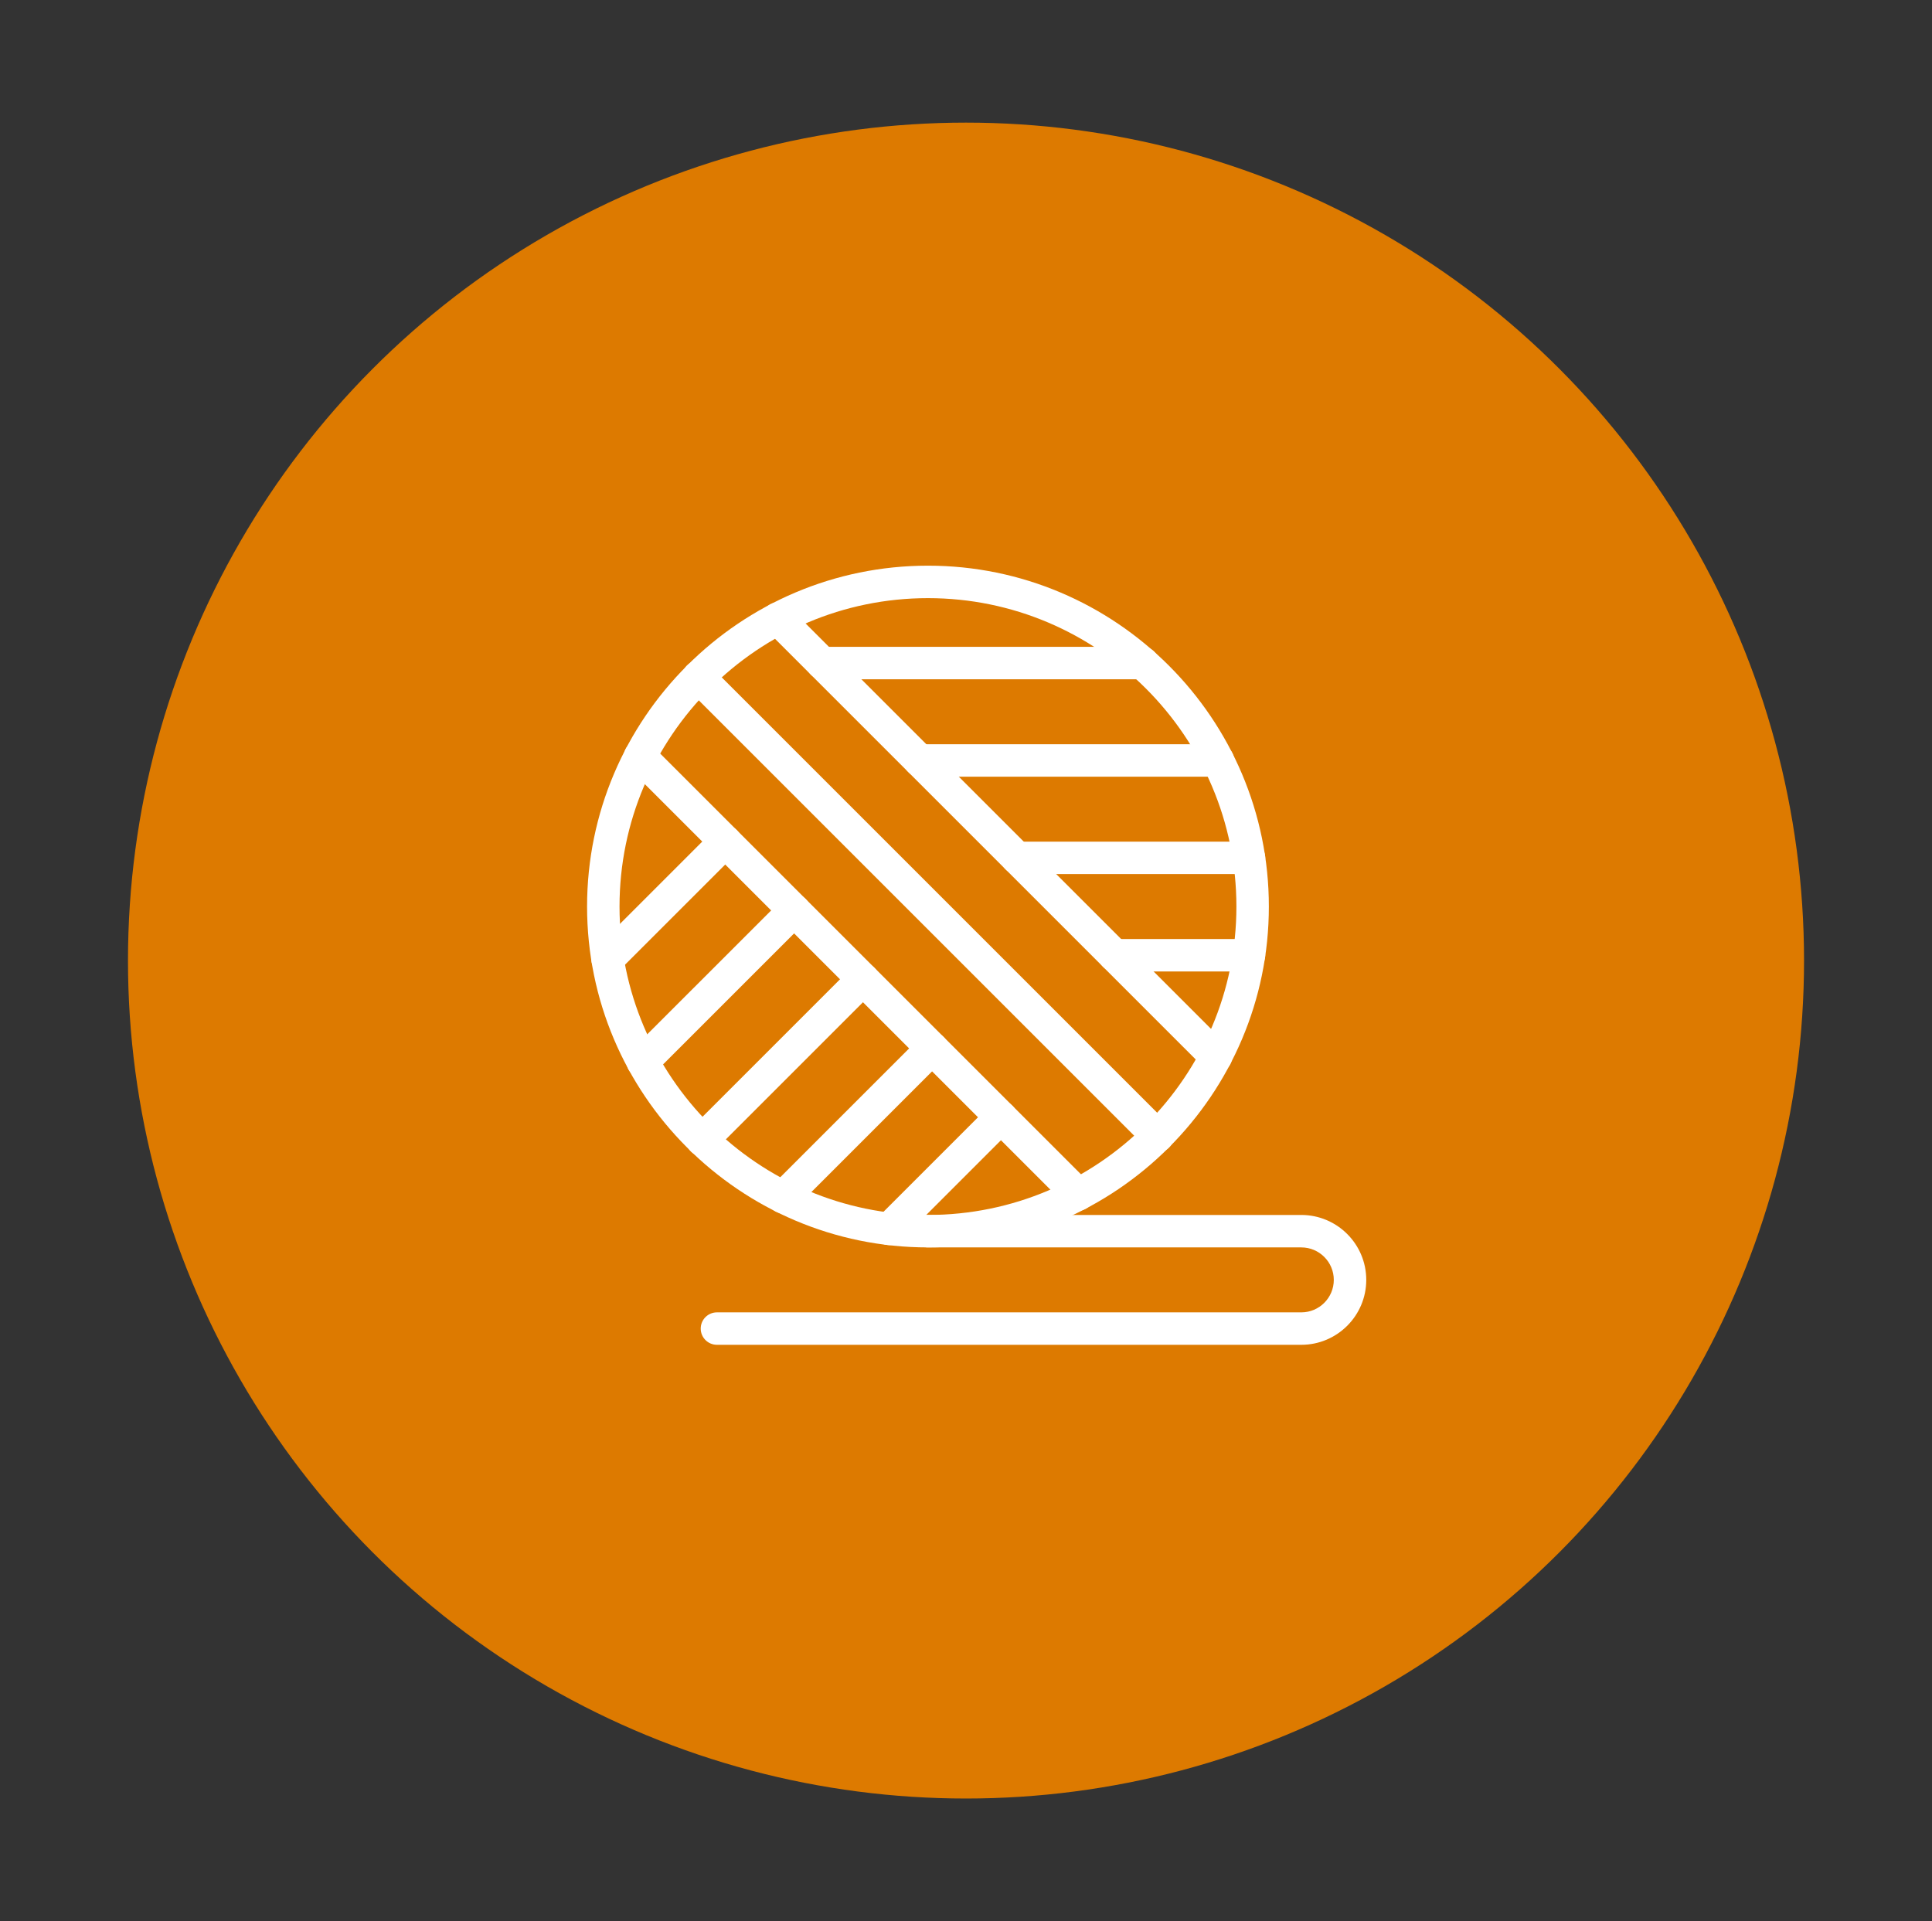
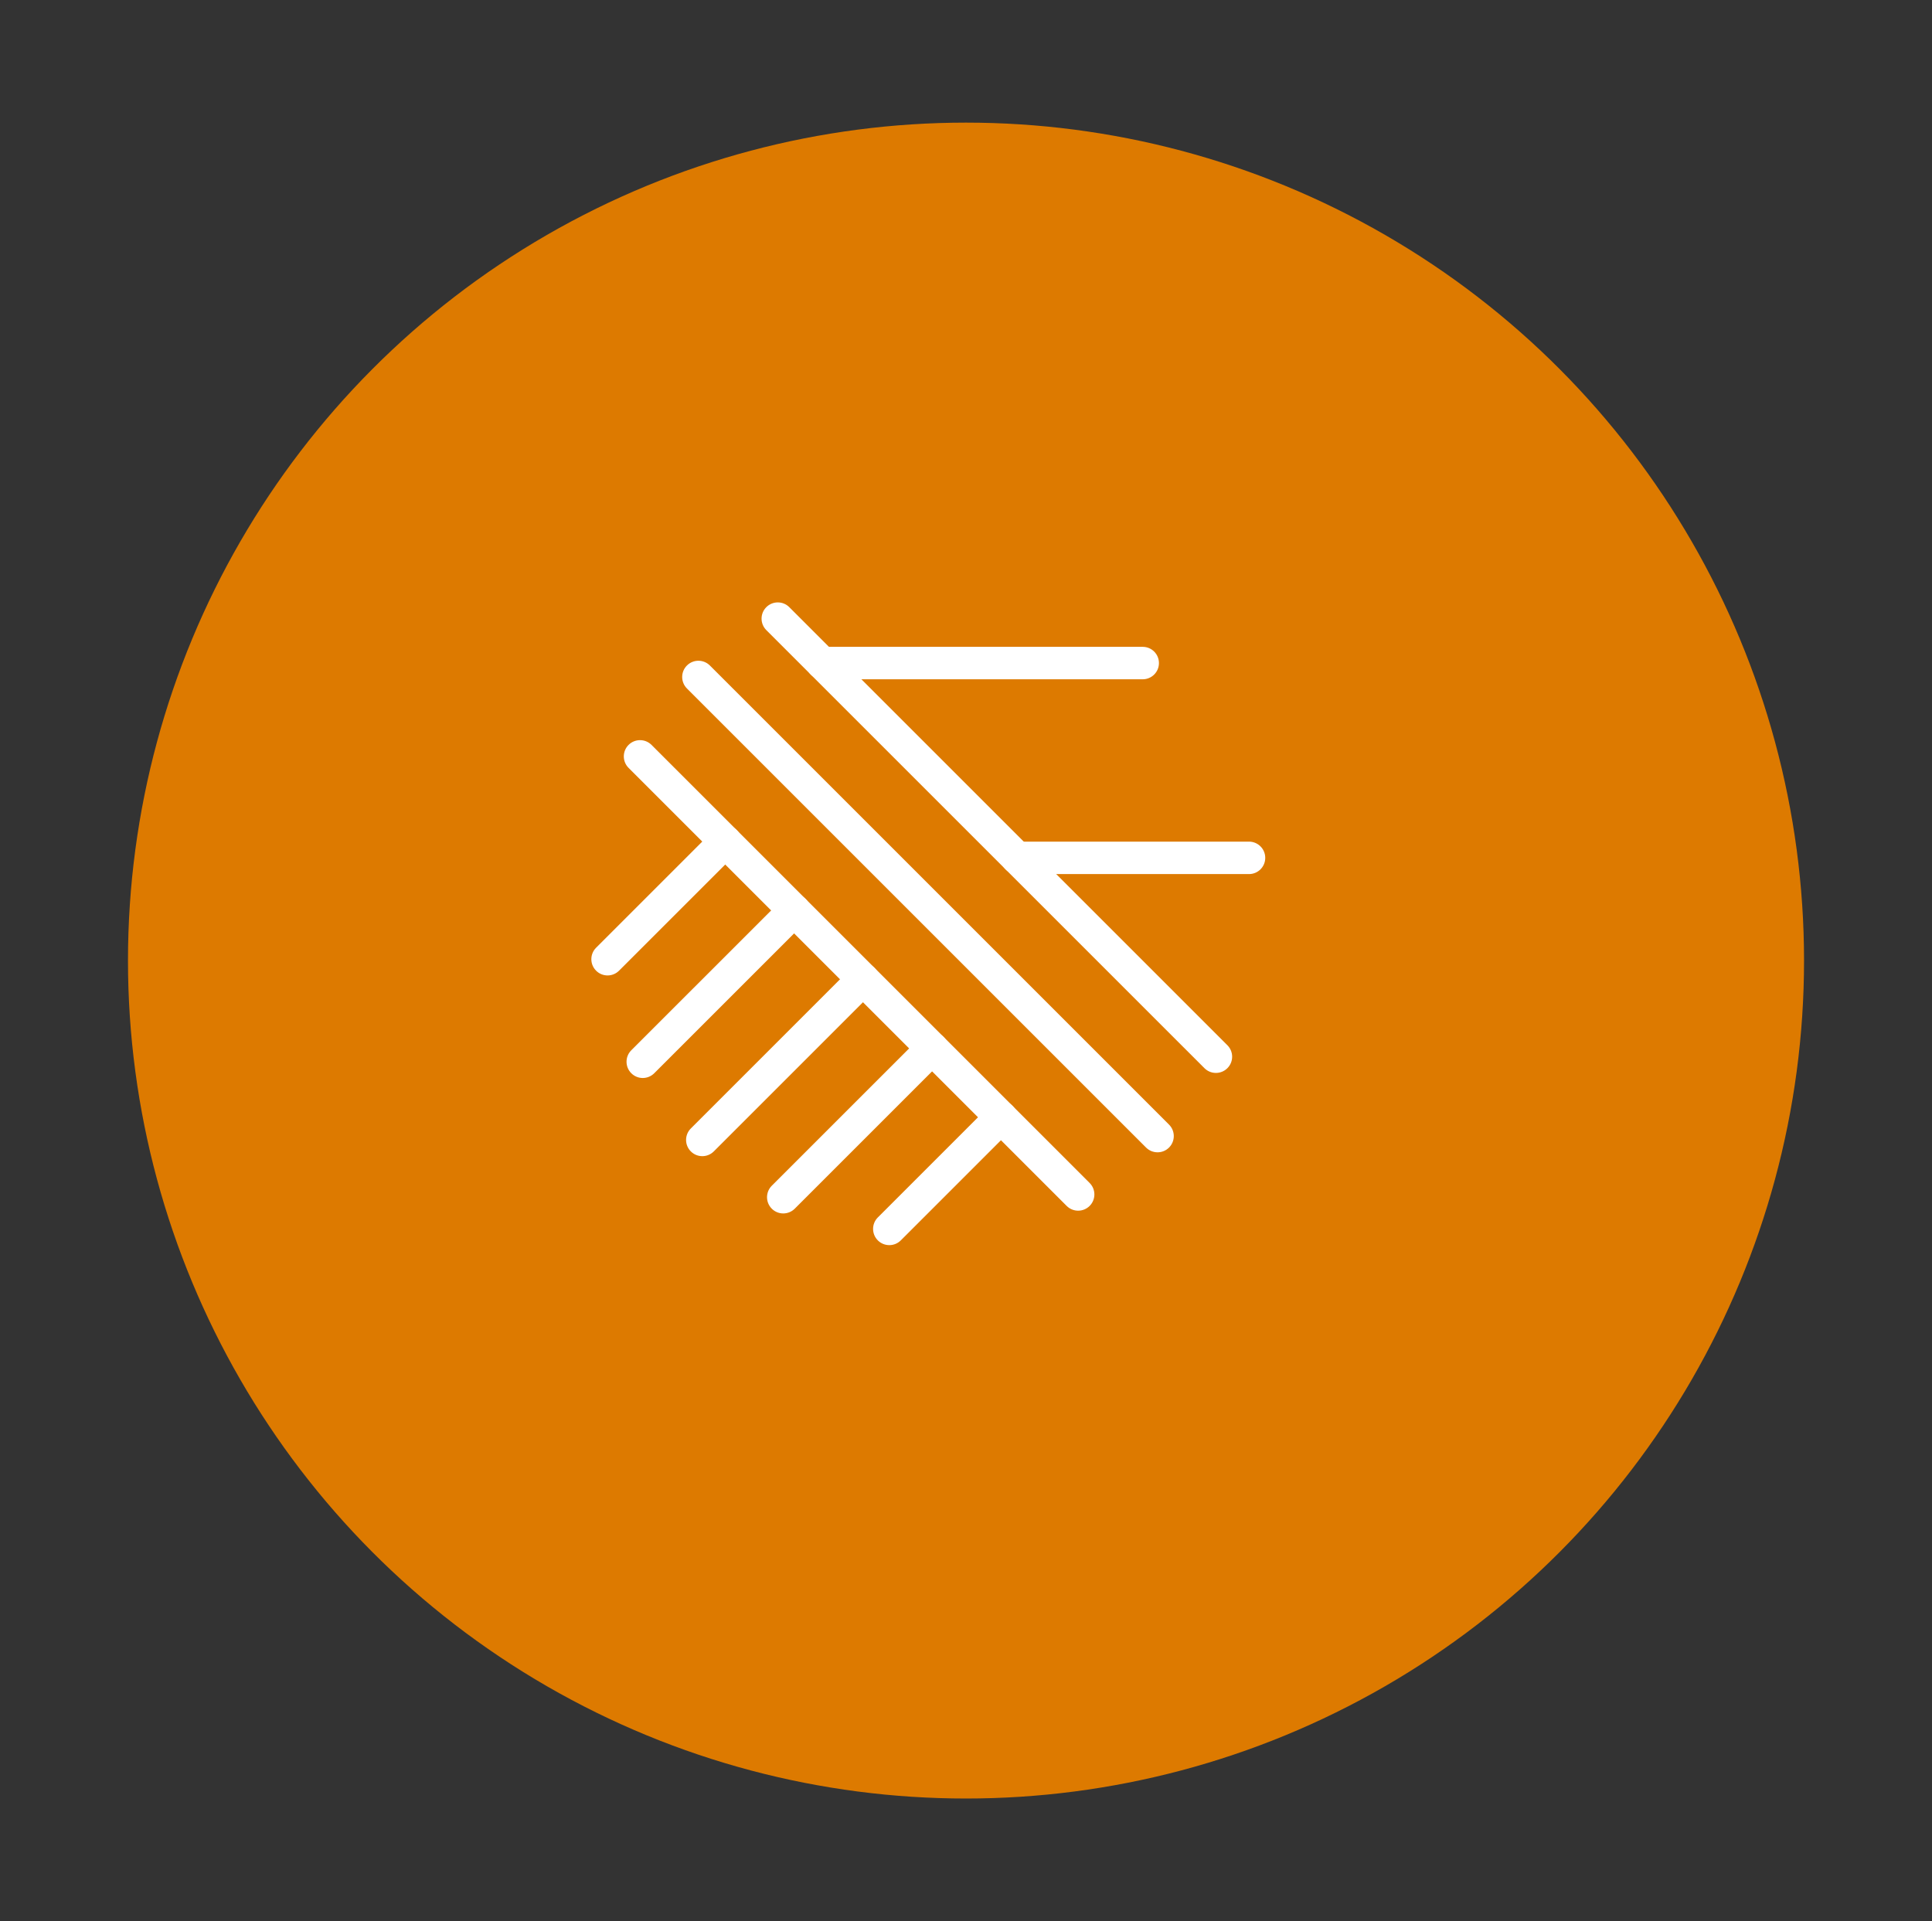
<svg xmlns="http://www.w3.org/2000/svg" width="181" height="180" viewBox="0 0 181 180" fill="none">
  <rect x="0" y="0" width="181" height="180" fill="#333333" stroke="none" />
  <circle cx="90.501" cy="90" r="78.511" fill="#DD7A00" />
  <g clip-path="url(#clip0_6081_781)">
-     <path d="M86.937 116.875C69.327 116.875 55 102.548 55 84.937C55 67.327 69.327 53 86.937 53C104.546 53 118.873 67.327 118.873 84.937C118.875 102.548 104.548 116.875 86.937 116.875ZM86.937 56.042C71.004 56.042 58.04 69.006 58.04 84.939C58.04 100.872 71.004 113.835 86.937 113.835C102.87 113.835 115.833 100.872 115.833 84.939C115.833 69.006 102.87 56.042 86.937 56.042Z" fill="white" />
-     <path d="M121.915 126H67.167C66.328 126 65.647 125.319 65.647 124.48C65.647 123.641 66.328 122.96 67.167 122.96H121.915C123.592 122.96 124.957 121.596 124.957 119.917C124.957 118.241 123.594 116.875 121.915 116.875H86.936C86.097 116.875 85.416 116.194 85.416 115.355C85.416 114.516 86.097 113.835 86.936 113.835H121.915C125.27 113.835 127.998 116.565 127.998 119.917C128 123.27 125.27 126 121.915 126Z" fill="white" />
    <path d="M107.37 107.52L64.355 64.505C63.762 63.911 63.762 62.947 64.355 62.354C64.949 61.76 65.913 61.76 66.506 62.354L109.521 105.369C110.115 105.962 110.115 106.926 109.521 107.52C108.928 108.113 107.966 108.113 107.37 107.52Z" fill="white" />
    <path d="M99.931 112.988L58.887 71.944C58.293 71.35 58.293 70.386 58.887 69.793C59.48 69.199 60.444 69.199 61.038 69.793L102.082 110.837C102.676 111.431 102.676 112.395 102.082 112.988C101.487 113.582 100.525 113.582 99.931 112.988Z" fill="white" />
    <path d="M112.838 100.081L71.793 59.038C71.199 58.444 71.199 57.48 71.793 56.887C72.386 56.293 73.35 56.293 73.944 56.887L114.988 97.932C115.582 98.525 115.582 99.489 114.988 100.083C114.393 100.676 113.431 100.676 112.838 100.081Z" fill="white" />
    <path d="M59.142 100.555C58.549 99.962 58.549 98.998 59.142 98.404L73.323 84.226C73.916 83.632 74.88 83.632 75.474 84.226C76.067 84.82 76.067 85.783 75.474 86.377L61.293 100.555C60.698 101.151 59.736 101.151 59.142 100.555Z" fill="white" />
    <path d="M55.846 90.947C55.252 90.353 55.252 89.389 55.846 88.796L66.87 77.773C67.464 77.18 68.427 77.18 69.021 77.773C69.615 78.367 69.615 79.331 69.021 79.924L57.996 90.947C57.401 91.542 56.439 91.542 55.846 90.947Z" fill="white" />
    <path d="M64.721 107.881C64.127 107.287 64.127 106.323 64.721 105.73L79.772 90.679C80.365 90.085 81.329 90.085 81.922 90.679C82.516 91.272 82.516 92.236 81.922 92.83L66.871 107.881C66.278 108.474 65.316 108.474 64.721 107.881Z" fill="white" />
    <path d="M72.305 113.247C71.711 112.653 71.711 111.69 72.305 111.096L86.249 97.154C86.842 96.56 87.806 96.56 88.399 97.154C88.993 97.747 88.993 98.711 88.399 99.305L74.456 113.247C73.86 113.84 72.898 113.842 72.305 113.247Z" fill="white" />
    <path d="M82.24 116.217C81.647 115.623 81.647 114.659 82.24 114.066L92.701 103.605C93.294 103.011 94.258 103.011 94.852 103.605C95.445 104.198 95.445 105.162 94.852 105.756L84.391 116.217C83.797 116.81 82.835 116.81 82.24 116.217Z" fill="white" />
-     <path d="M117.015 91.021H104.405C103.566 91.021 102.885 90.34 102.885 89.501C102.885 88.662 103.566 87.981 104.405 87.981H117.015C117.854 87.981 118.535 88.662 118.535 89.501C118.535 90.34 117.854 91.021 117.015 91.021Z" fill="white" />
    <path d="M117.015 81.896H95.28C94.441 81.896 93.76 81.215 93.76 80.376C93.76 79.537 94.441 78.856 95.28 78.856H117.015C117.854 78.856 118.535 79.537 118.535 80.376C118.535 81.215 117.854 81.896 117.015 81.896Z" fill="white" />
-     <path d="M114.106 72.772H86.155C85.316 72.772 84.635 72.091 84.635 71.251C84.635 70.412 85.316 69.731 86.155 69.731H114.106C114.945 69.731 115.626 70.412 115.626 71.251C115.628 72.091 114.947 72.772 114.106 72.772Z" fill="white" />
    <path d="M107.056 63.645H77.03C76.191 63.645 75.51 62.964 75.51 62.125C75.51 61.286 76.191 60.605 77.03 60.605H107.056C107.895 60.605 108.576 61.286 108.576 62.125C108.576 62.966 107.895 63.645 107.056 63.645Z" fill="white" />
  </g>
  <defs>
    <clipPath id="clip0_6081_781">
      <rect width="73" height="73" fill="white" transform="translate(55 53)" />
    </clipPath>
  </defs>
</svg>